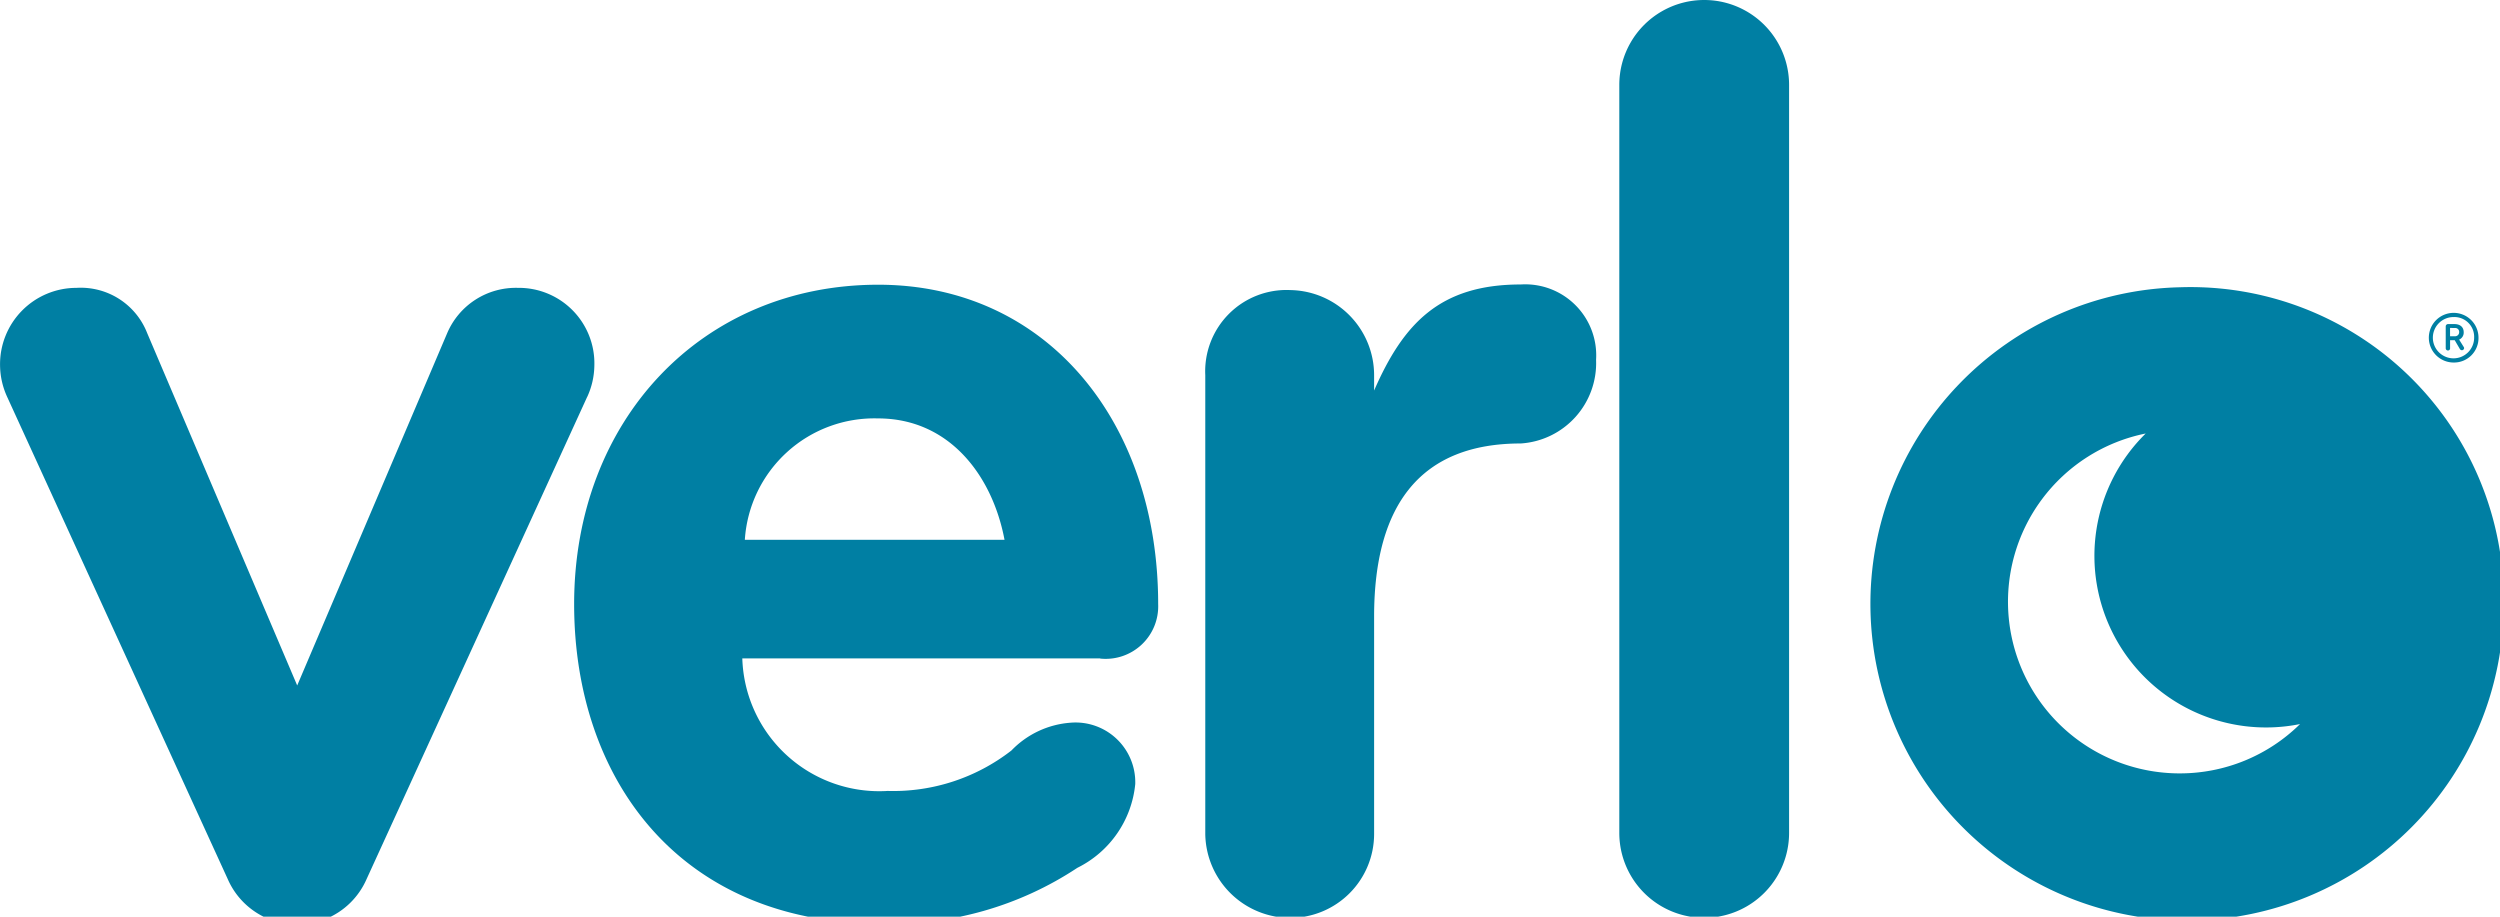
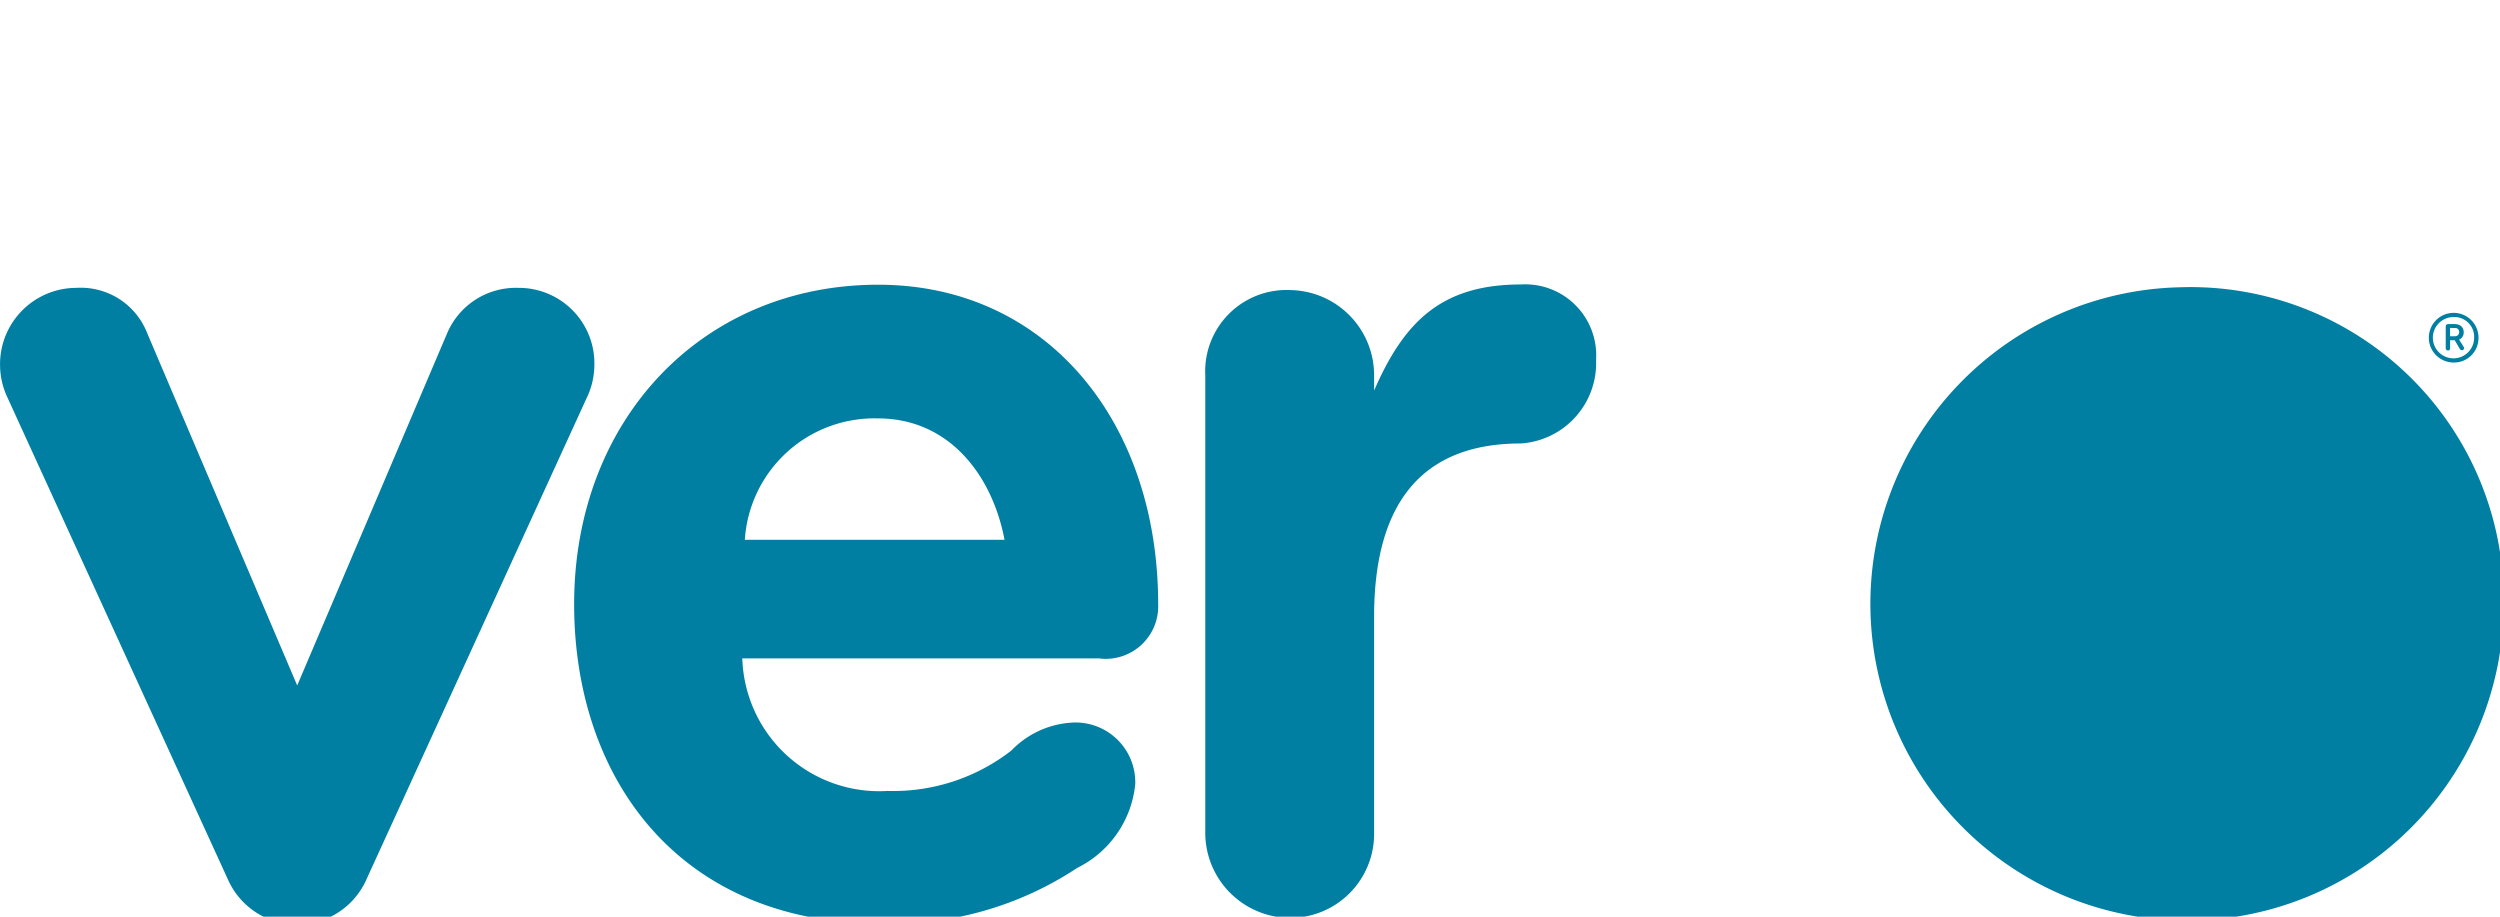
<svg xmlns="http://www.w3.org/2000/svg" width="90" height="33" viewBox="0 0 90 33">
  <g id="logo" transform="translate(-381.96 -169.866)">
-     <path id="Path_9" data-name="Path 9" d="M619.521,222.35a6.179,6.179,0,0,1-1.224-12.236,6.178,6.178,0,0,0,5.557,10.46,6.157,6.157,0,0,1-4.332,1.776m0-17.5a11.4,11.4,0,1,0,11.665,11.4,11.279,11.279,0,0,0-11.665-11.4" transform="translate(-159.092 -24.642)" fill="#007fa3" />
+     <path id="Path_9" data-name="Path 9" d="M619.521,222.35m0-17.5a11.4,11.4,0,1,0,11.665,11.4,11.279,11.279,0,0,0-11.665-11.4" transform="translate(-159.092 -24.642)" fill="#007fa3" />
    <path id="Path_10" data-name="Path 10" d="M403.1,208.827l-7.946,17.37a2.726,2.726,0,0,1-4.992,0l-7.946-17.37a2.78,2.78,0,0,1-.254-1.121,2.75,2.75,0,0,1,2.75-2.8,2.566,2.566,0,0,1,2.547,1.63l5.4,12.684,5.4-12.684a2.686,2.686,0,0,1,2.547-1.63,2.719,2.719,0,0,1,2.751,2.8,2.776,2.776,0,0,1-.255,1.121" transform="translate(0 -24.677)" fill="#007fa3" />
    <path id="Path_11" data-name="Path 11" d="M462.791,209.318a4.672,4.672,0,0,0-4.8,4.37h9.349c-.436-2.311-1.986-4.37-4.554-4.37m7.993,8.639H457.9a4.932,4.932,0,0,0,5.232,4.772,6.928,6.928,0,0,0,4.457-1.457,3.289,3.289,0,0,1,2.132-1,2.151,2.151,0,0,1,2.325,2.21,3.774,3.774,0,0,1-2.083,3.014,12.131,12.131,0,0,1-7.072,2.009c-7.267,0-11.045-5.224-11.045-11.5,0-6.631,4.6-11.5,10.948-11.5,6.056,0,10.077,4.923,10.077,11.5a1.891,1.891,0,0,1-2.083,1.959" transform="translate(-49.217 -24.389)" fill="#007fa3" />
    <path id="Path_12" data-name="Path 12" d="M540.039,210.219c-3.566,0-5.278,2.161-5.278,6.23v7.835a3.023,3.023,0,0,1-3.014,3.014,3.066,3.066,0,0,1-3.064-3.014V207.76a2.927,2.927,0,0,1,3.064-3.063,3.066,3.066,0,0,1,3.014,3.063v.553c1.054-2.411,2.365-3.818,5.278-3.818a2.556,2.556,0,0,1,2.713,2.712,2.9,2.9,0,0,1-2.713,3.012" transform="translate(-103.333 -24.388)" fill="#007fa3" />
-     <path id="Path_13" data-name="Path 13" d="M579.082,172.922a3.056,3.056,0,1,1,6.112,0v26.929a3.056,3.056,0,1,1-6.112,0Z" transform="translate(-138.827)" fill="#007fa3" />
    <path id="Path_14" data-name="Path 14" d="M678.351,208.476v.3h.172a.146.146,0,0,0,.156-.151.139.139,0,0,0-.156-.145Zm.323.415.172.275a.085.085,0,0,1,.011.043.082.082,0,0,1-.08.07.085.085,0,0,1-.075-.048l-.183-.312h-.167v.3a.076.076,0,0,1-.076.07.082.082,0,0,1-.081-.07v-.8a.083.083,0,0,1,.081-.081h.232c.216,0,.334.118.334.291a.272.272,0,0,1-.167.269m-.2-.813a.743.743,0,1,0,.743.743.712.712,0,0,0-.743-.743m0,1.637a.894.894,0,1,1,.9-.894.881.881,0,0,1-.9.894" transform="translate(-208.189 -26.805)" fill="#007fa3" />
  </g>
</svg>